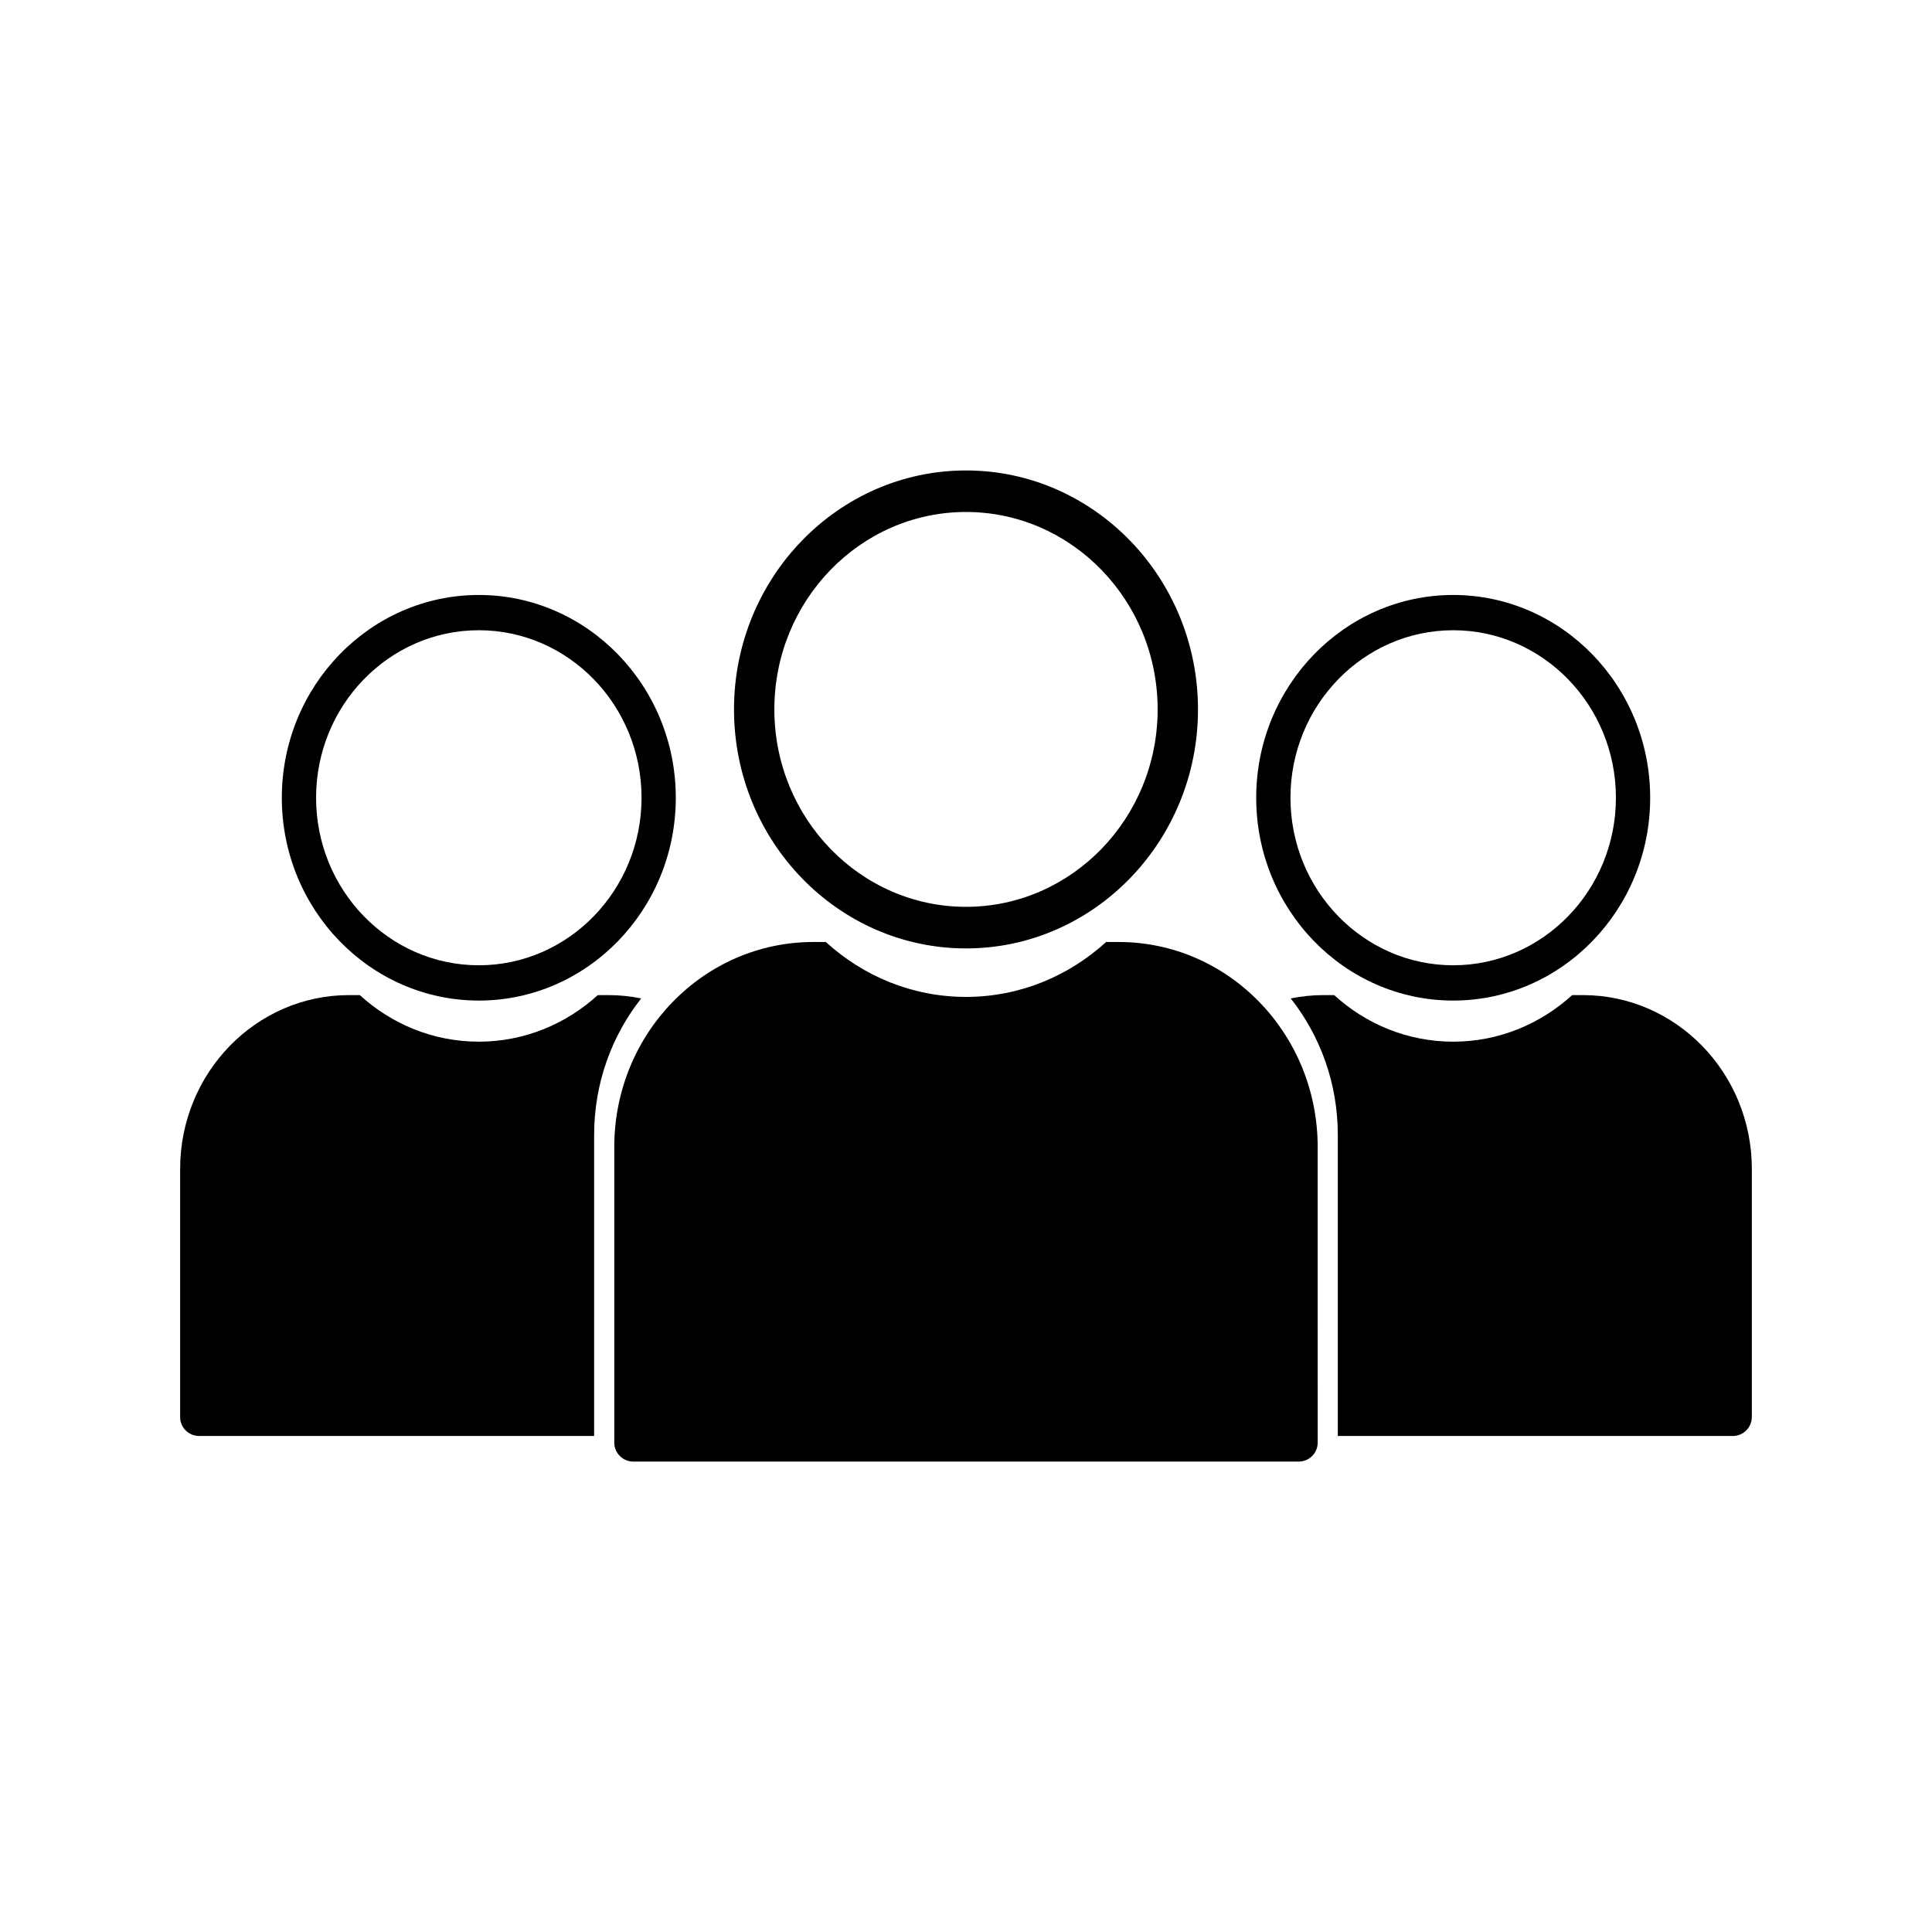
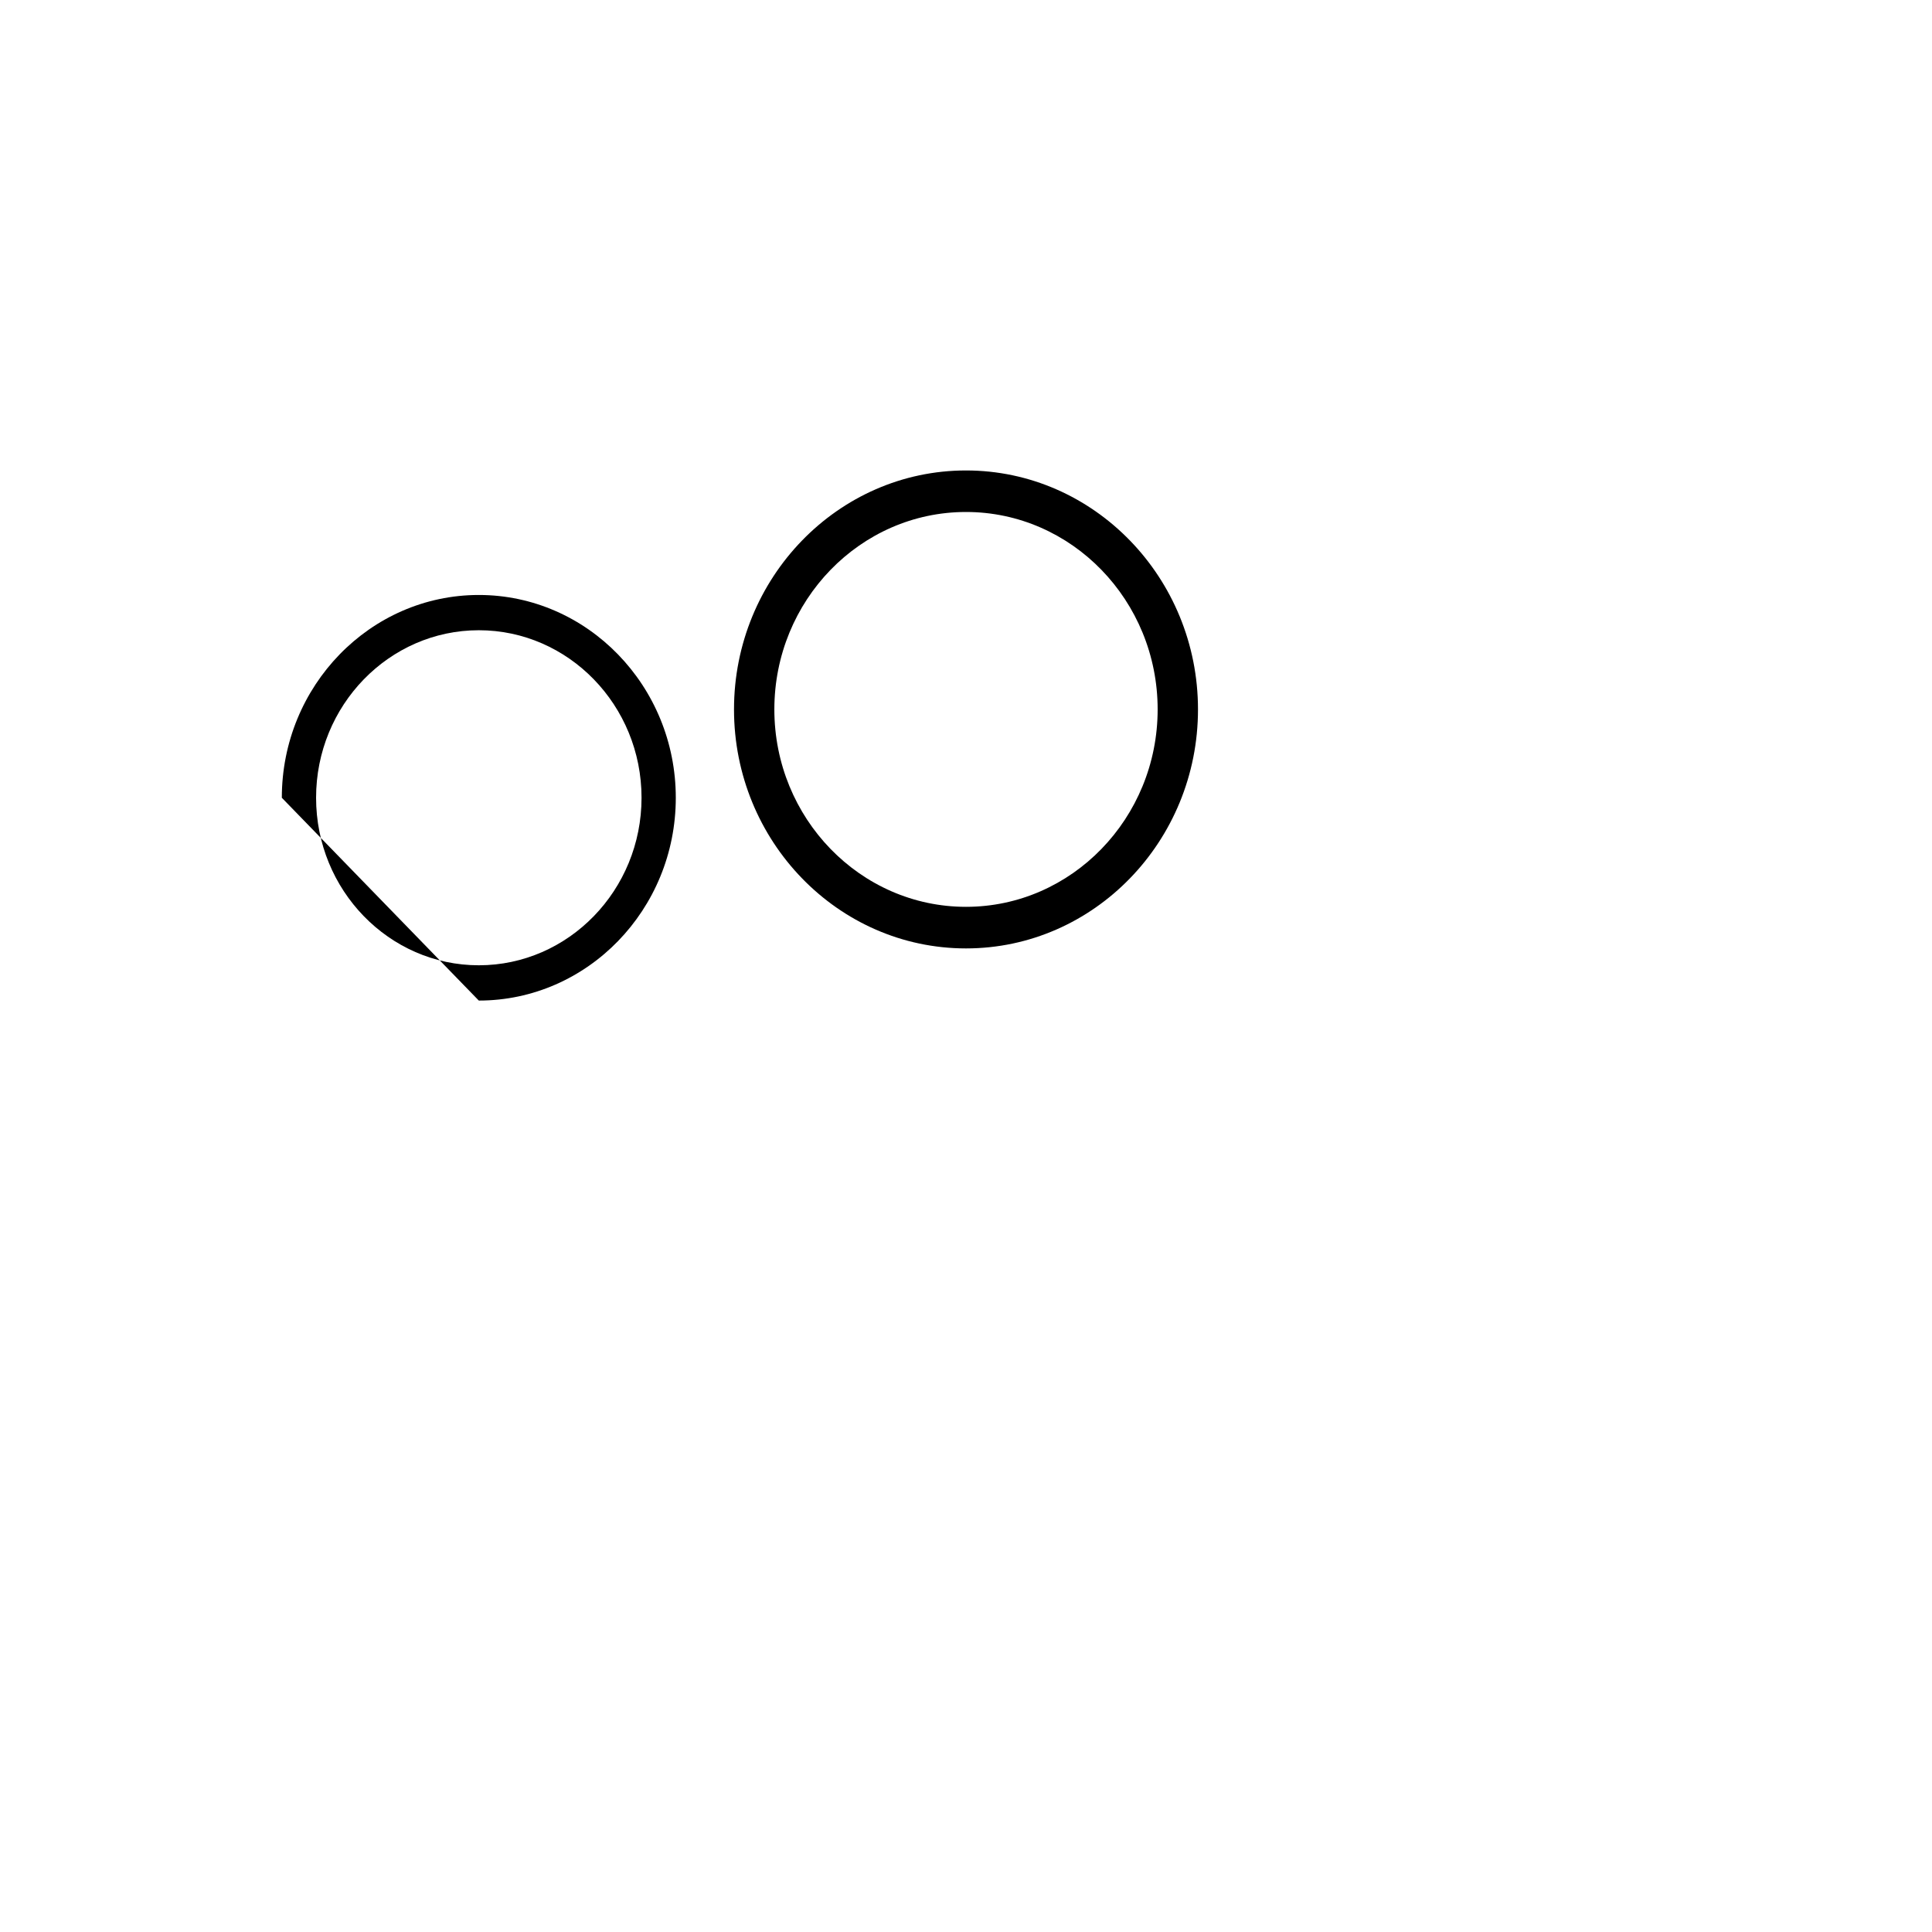
<svg xmlns="http://www.w3.org/2000/svg" fill="#000000" width="800px" height="800px" version="1.1" viewBox="144 144 512 512">
  <g>
-     <path d="m270.89 409.16c28.781 0 52.203-24.113 52.203-53.742 0-29.629-23.422-53.742-52.203-53.742s-52.203 24.113-52.203 53.742c-0.004 29.633 23.418 53.742 52.203 53.742zm0-98.141c23.781 0 43.125 19.914 43.125 44.395 0 24.48-19.348 44.395-43.125 44.395-23.781 0-43.125-19.914-43.125-44.395-0.004-24.473 19.348-44.395 43.125-44.395z" />
-     <path d="m305.24 407.71h-2.816c-8.41 7.656-19.434 12.344-31.539 12.344s-23.129-4.684-31.539-12.344h-2.816c-24.738 0-44.793 20.645-44.793 46.109v65.711c0 2.769 2.246 5.012 5.012 5.012h104.7l0.004-79.793c0-13.707 4.684-26.285 12.473-36.16-2.805-0.562-5.707-0.879-8.684-0.879z" />
-     <path d="m529.11 409.16c28.781 0 52.203-24.113 52.203-53.742 0-29.629-23.422-53.742-52.203-53.742s-52.203 24.113-52.203 53.742c-0.004 29.633 23.418 53.742 52.203 53.742zm0-98.141c23.781 0 43.125 19.914 43.125 44.395 0 24.48-19.348 44.395-43.125 44.395-23.781 0-43.125-19.914-43.125-44.395 0-24.473 19.344-44.395 43.125-44.395z" />
-     <path d="m563.46 407.71h-2.816c-8.41 7.656-19.434 12.344-31.539 12.344s-23.129-4.684-31.539-12.344h-2.816c-2.973 0-5.875 0.312-8.691 0.883 7.789 9.875 12.473 22.449 12.473 36.16v79.797h104.68c2.785 0 5.043-2.258 5.043-5.043l0.004-65.684c0-25.465-20.059-46.113-44.793-46.113z" />
+     <path d="m270.89 409.16c28.781 0 52.203-24.113 52.203-53.742 0-29.629-23.422-53.742-52.203-53.742s-52.203 24.113-52.203 53.742zm0-98.141c23.781 0 43.125 19.914 43.125 44.395 0 24.48-19.348 44.395-43.125 44.395-23.781 0-43.125-19.914-43.125-44.395-0.004-24.473 19.348-44.395 43.125-44.395z" />
    <path d="m400 395.34c33.895 0 61.48-28.414 61.48-63.332 0-34.918-27.582-63.332-61.48-63.332-33.895 0-61.48 28.414-61.48 63.332 0 34.914 27.582 63.332 61.48 63.332zm0-115.66c28.008 0 50.789 23.473 50.789 52.32s-22.785 52.32-50.789 52.32c-28.008 0-50.789-23.473-50.789-52.32s22.781-52.32 50.789-52.32z" />
-     <path d="m440.45 393.64h-3.316c-9.898 9.023-22.883 14.551-37.141 14.551-14.258 0-27.242-5.523-37.141-14.551h-3.312c-29.137 0-52.75 24.328-52.75 54.34v78.312c0 2.781 2.258 5.039 5.039 5.039h176.35c2.777 0 5.023-2.254 5.023-5.023l-0.004-78.328c0-30.012-23.617-54.34-52.75-54.34z" />
  </g>
</svg>